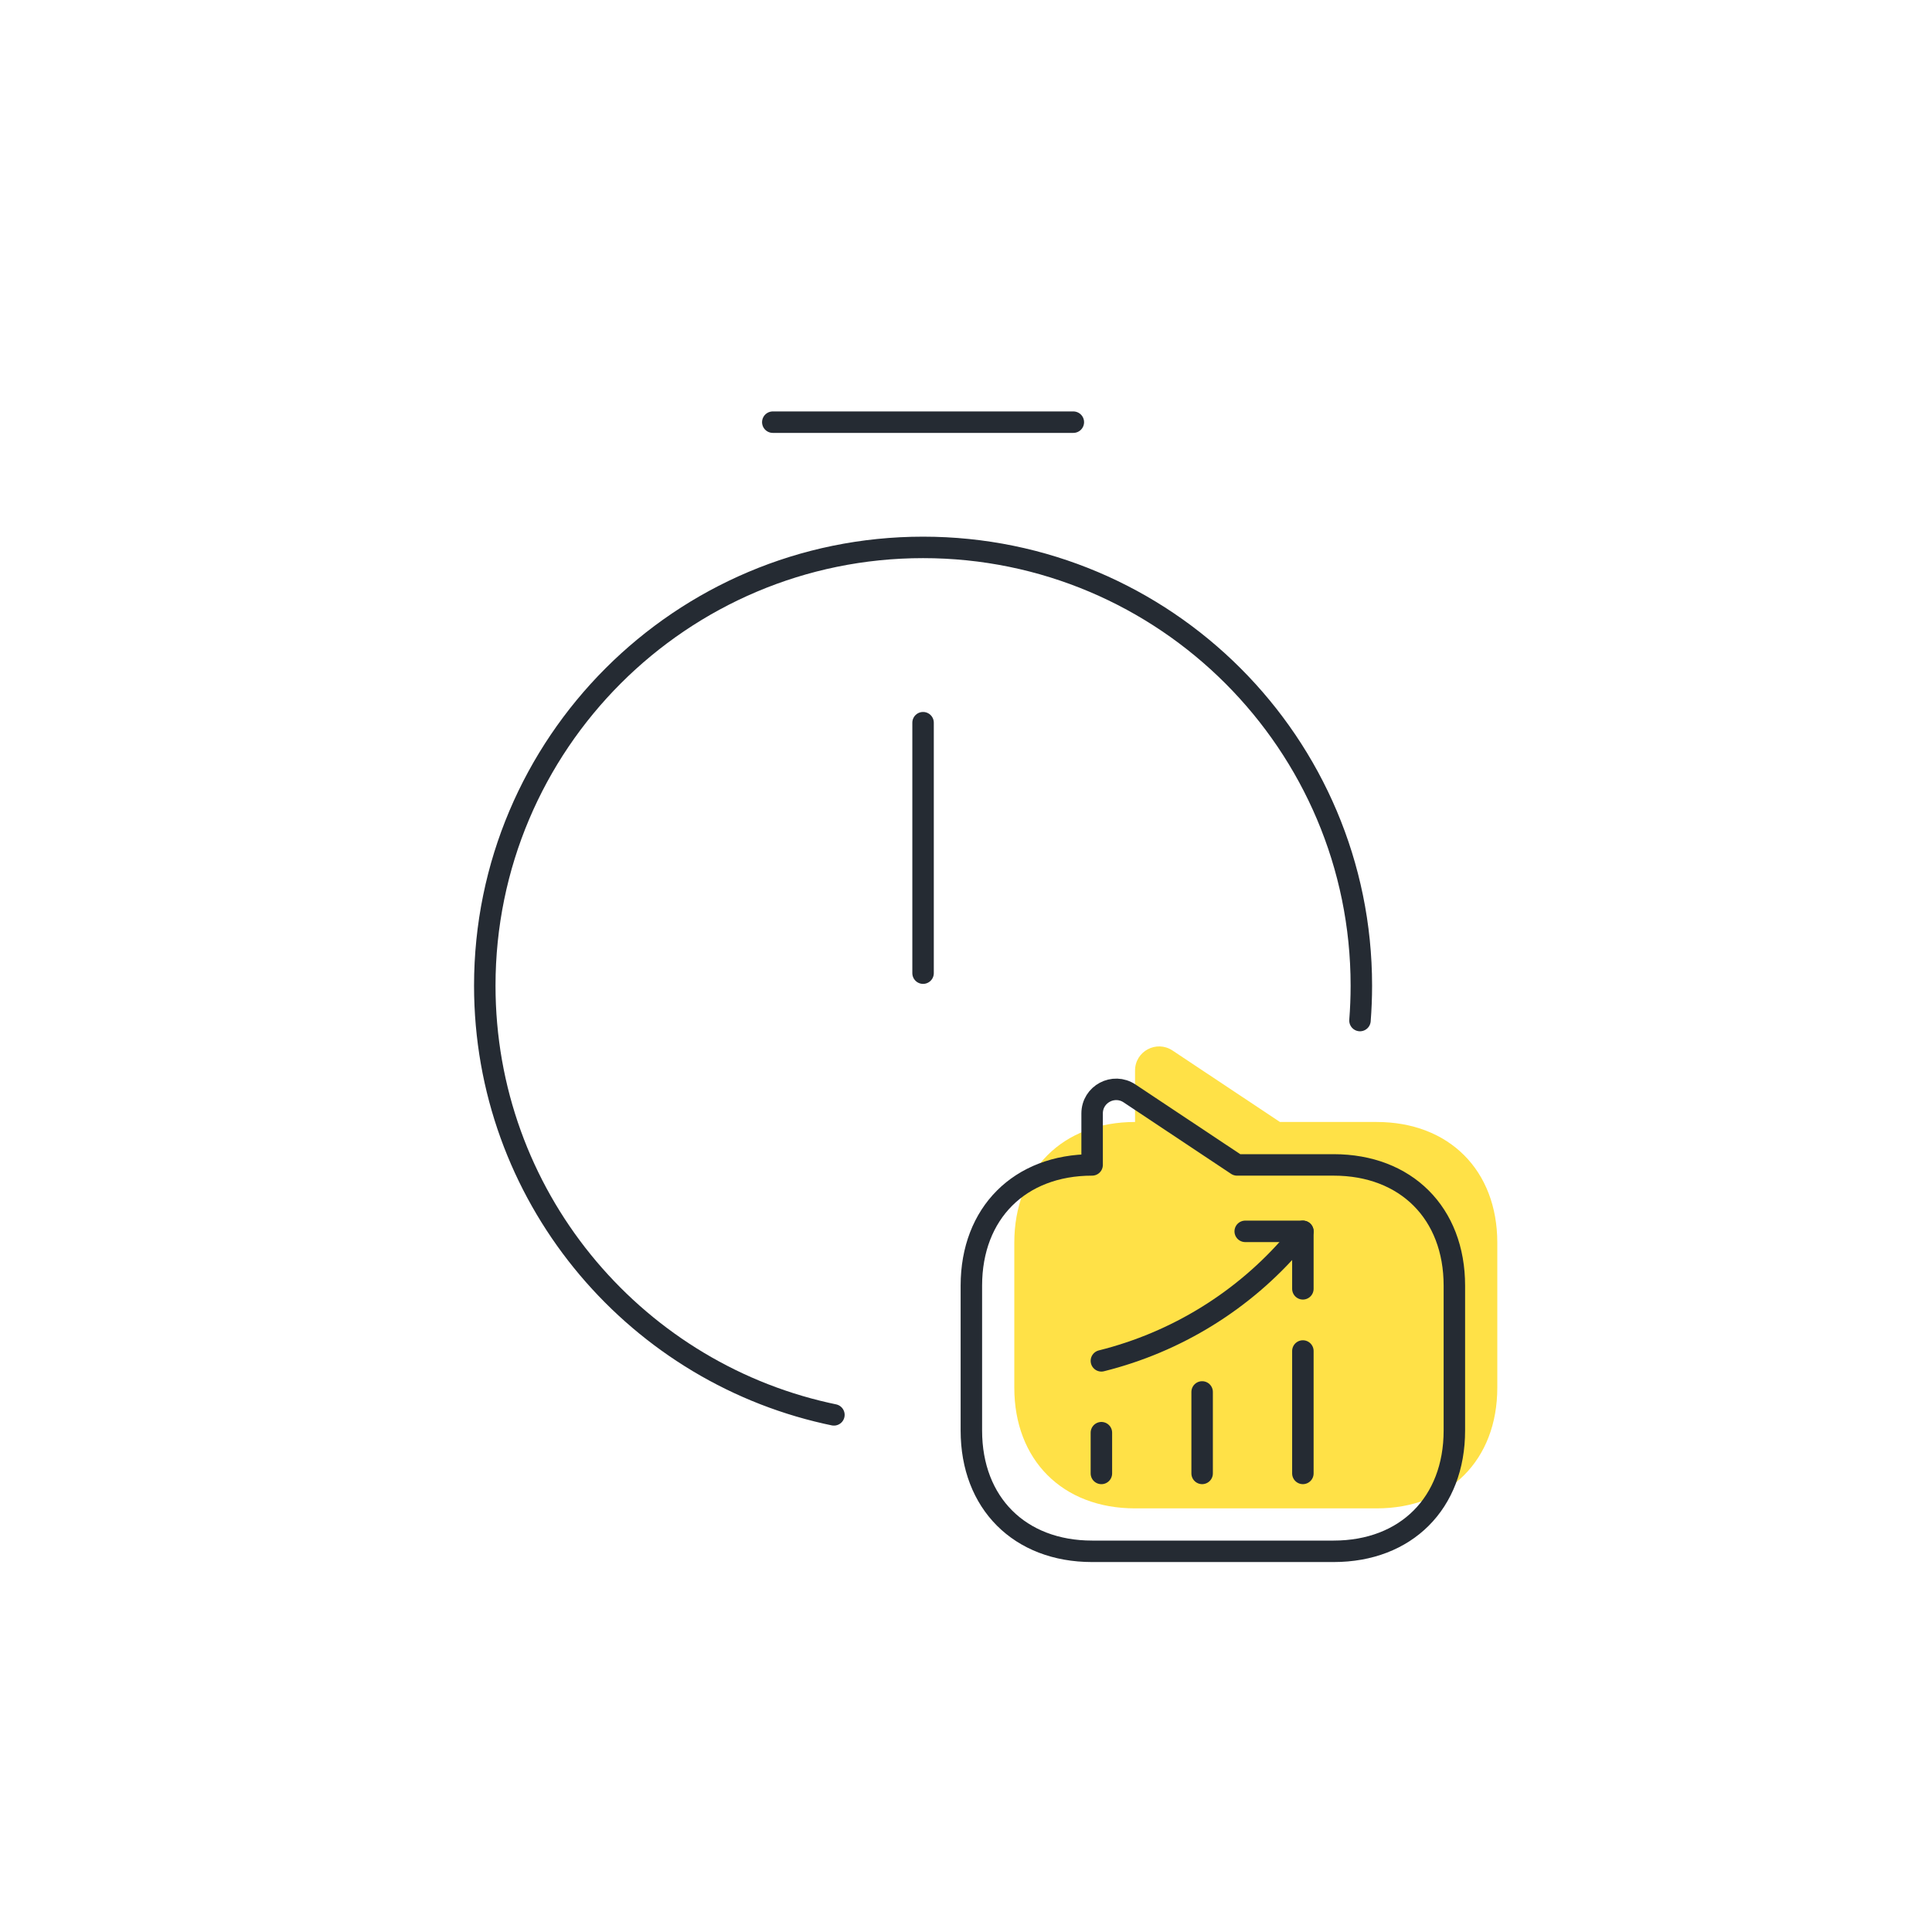
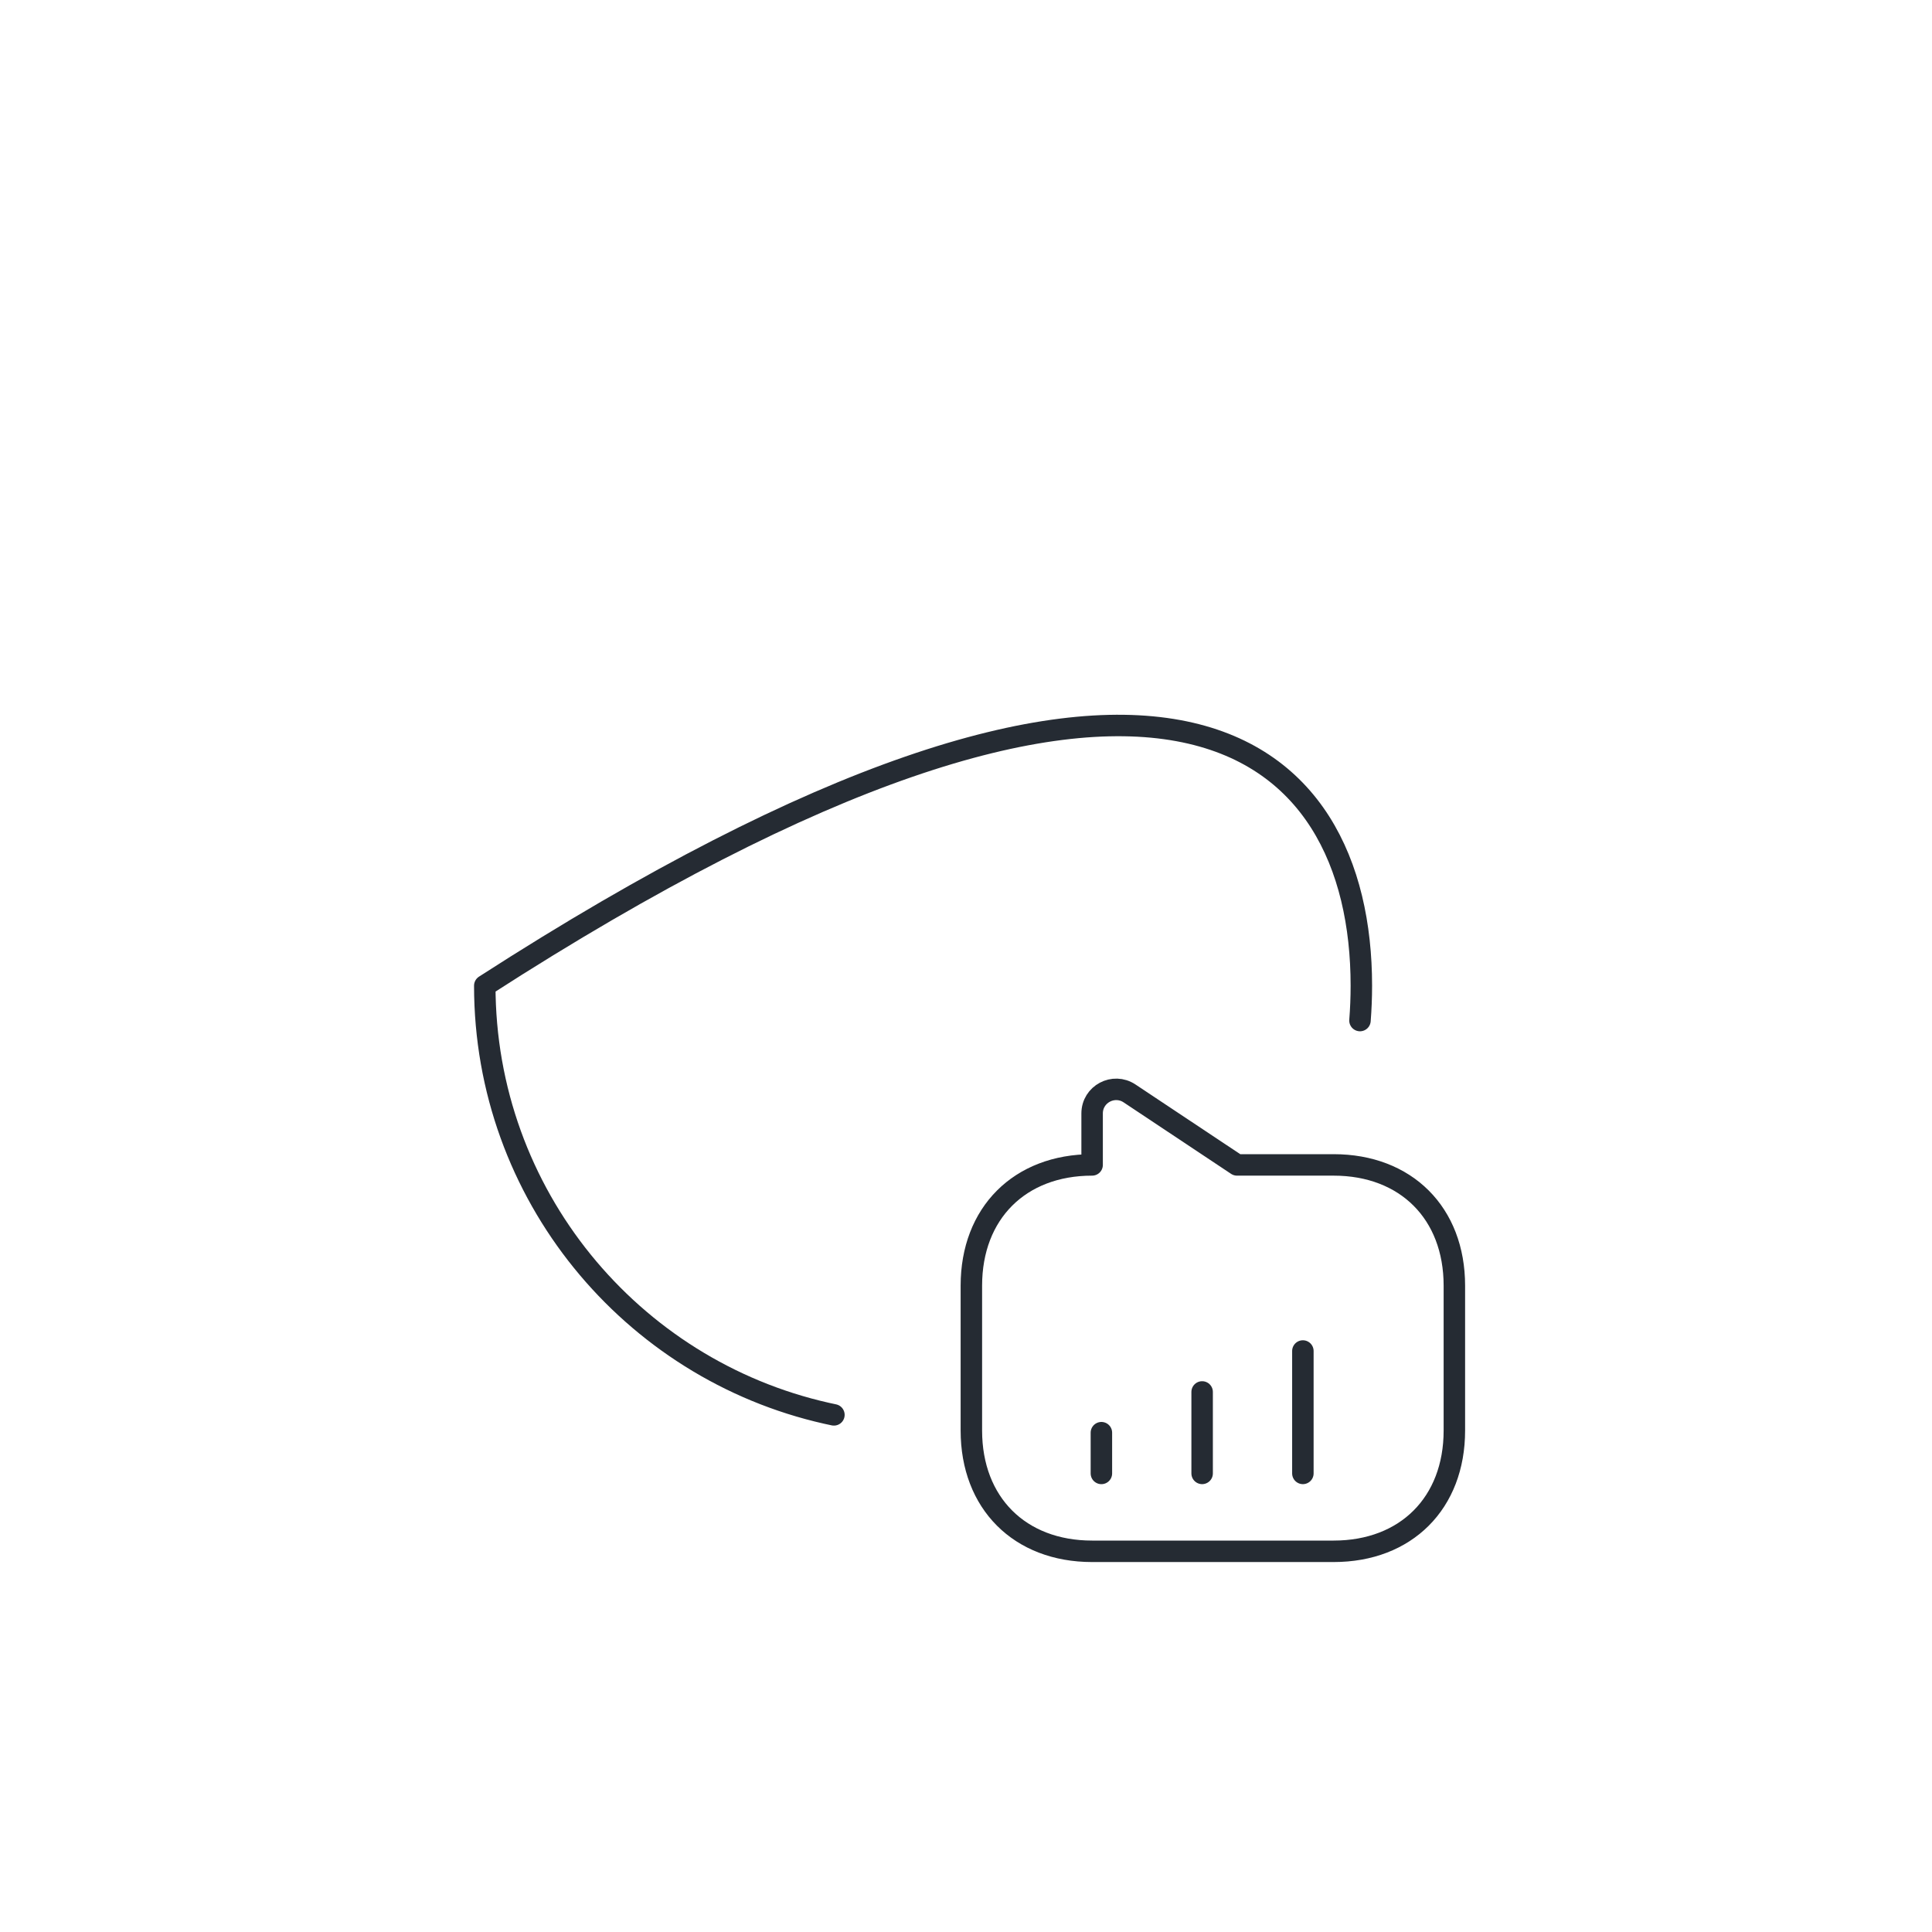
<svg xmlns="http://www.w3.org/2000/svg" width="90" height="90" viewBox="0 0 90 90" fill="none">
-   <path d="M64.125 52.266H59.625L54.619 48.936C53.876 48.441 52.875 48.969 52.875 49.869V52.266C49.5 52.266 47.25 54.516 47.25 57.891V64.641C47.25 68.016 49.5 70.266 52.875 70.266H64.125C67.5 70.266 69.75 68.016 69.75 64.641V57.891C69.75 54.516 67.5 52.266 64.125 52.266Z" fill="#FFE147" />
-   <path d="M38.5 65.835C29.393 63.784 22.583 55.641 22.583 45.917C22.583 34.647 31.73 25.5 43 25.5C54.27 25.5 63.417 34.647 63.417 45.917C63.417 46.463 63.395 47.005 63.353 47.541M38.5 65.835C38.615 65.861 38.731 65.886 38.847 65.91L38.5 65.835Z" stroke="#252B33" stroke-linecap="round" stroke-linejoin="round" />
-   <path d="M43 33.666V45.333" stroke="#252B33" stroke-linecap="round" stroke-linejoin="round" />
-   <path d="M36 19.666H50" stroke="#252B33" stroke-miterlimit="10" stroke-linecap="round" stroke-linejoin="round" />
+   <path d="M38.5 65.835C29.393 63.784 22.583 55.641 22.583 45.917C54.27 25.5 63.417 34.647 63.417 45.917C63.417 46.463 63.395 47.005 63.353 47.541M38.5 65.835C38.615 65.861 38.731 65.886 38.847 65.91L38.5 65.835Z" stroke="#252B33" stroke-linecap="round" stroke-linejoin="round" />
  <path d="M62.125 54.266H57.625L52.619 50.936C51.876 50.441 50.875 50.969 50.875 51.869V54.266C47.5 54.266 45.25 56.516 45.25 59.891V66.641C45.25 70.016 47.5 72.266 50.875 72.266H62.125C65.5 72.266 67.75 70.016 67.75 66.641V59.891C67.75 56.516 65.5 54.266 62.125 54.266Z" stroke="#252B33" stroke-miterlimit="10" stroke-linecap="round" stroke-linejoin="round" />
  <path d="M51.307 68.638V66.74" stroke="#252B33" stroke-linecap="round" />
  <path d="M56 68.637V64.842" stroke="#252B33" stroke-linecap="round" />
  <path d="M60.693 68.637V62.935" stroke="#252B33" stroke-linecap="round" />
-   <path d="M60.693 57.361L60.272 57.856C57.934 60.588 54.799 62.522 51.307 63.393" stroke="#252B33" stroke-linecap="round" />
-   <path d="M58.007 57.361H60.693V60.038" stroke="#252B33" stroke-linecap="round" stroke-linejoin="round" />
</svg>